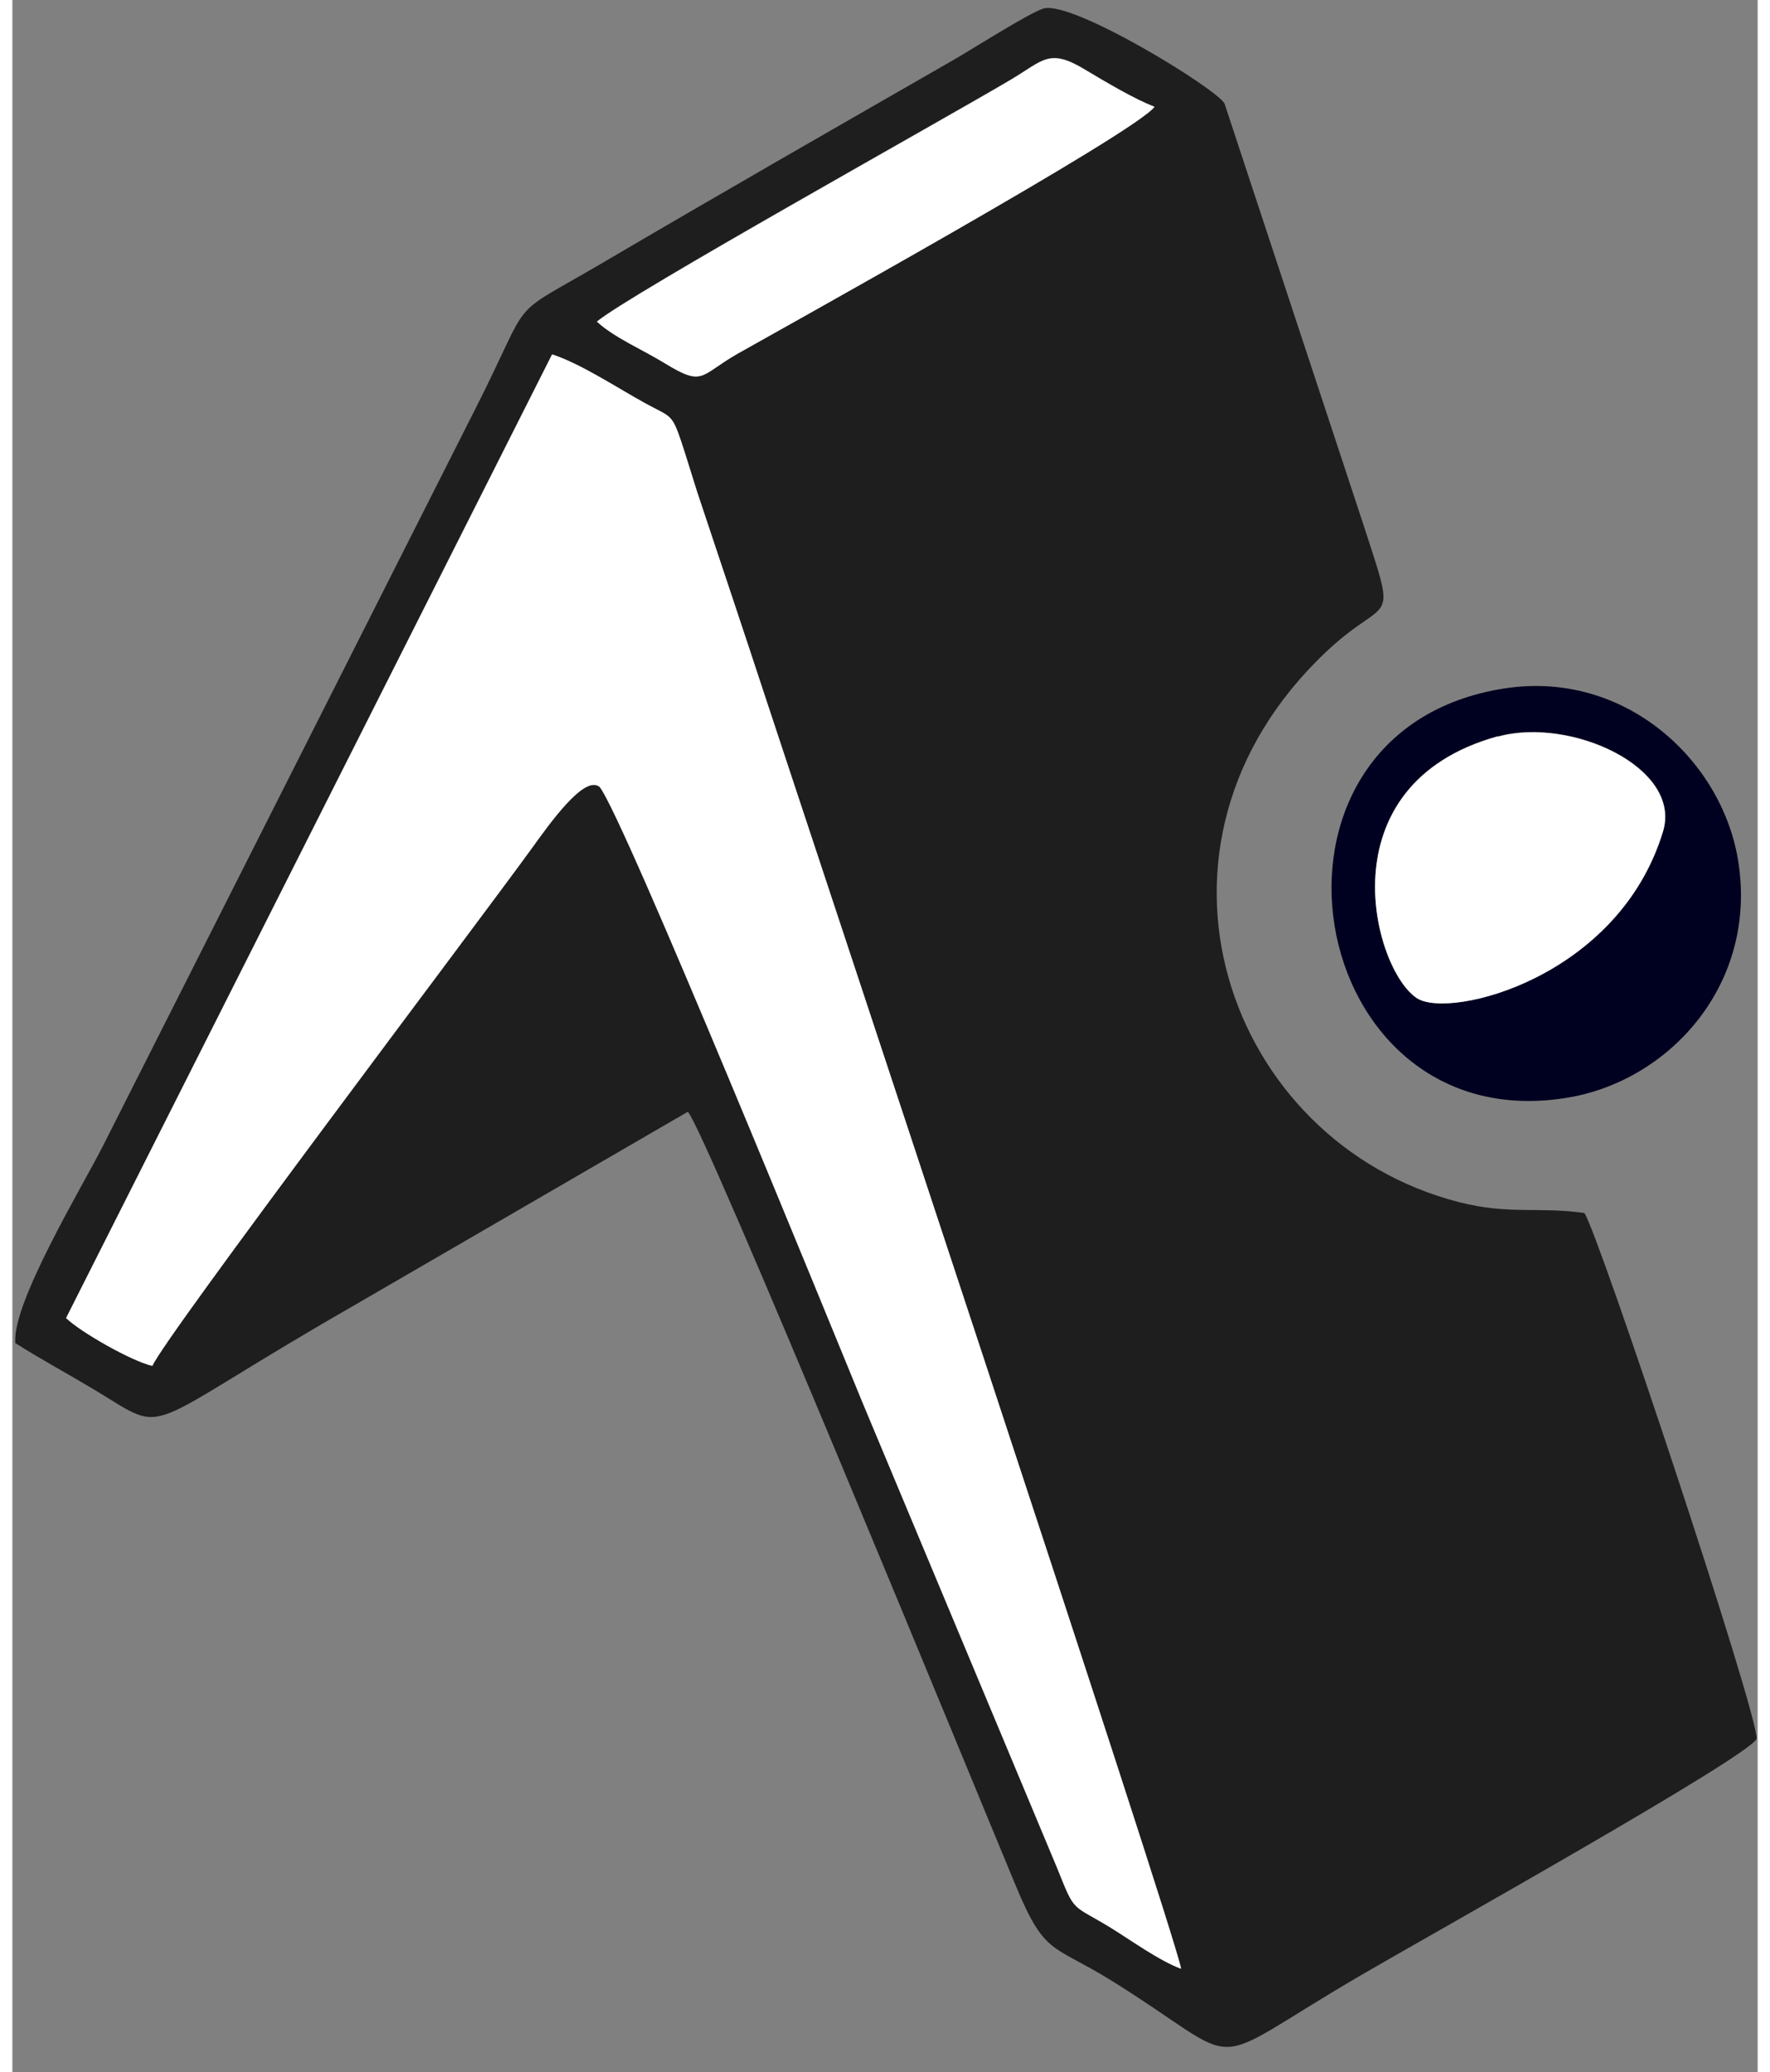
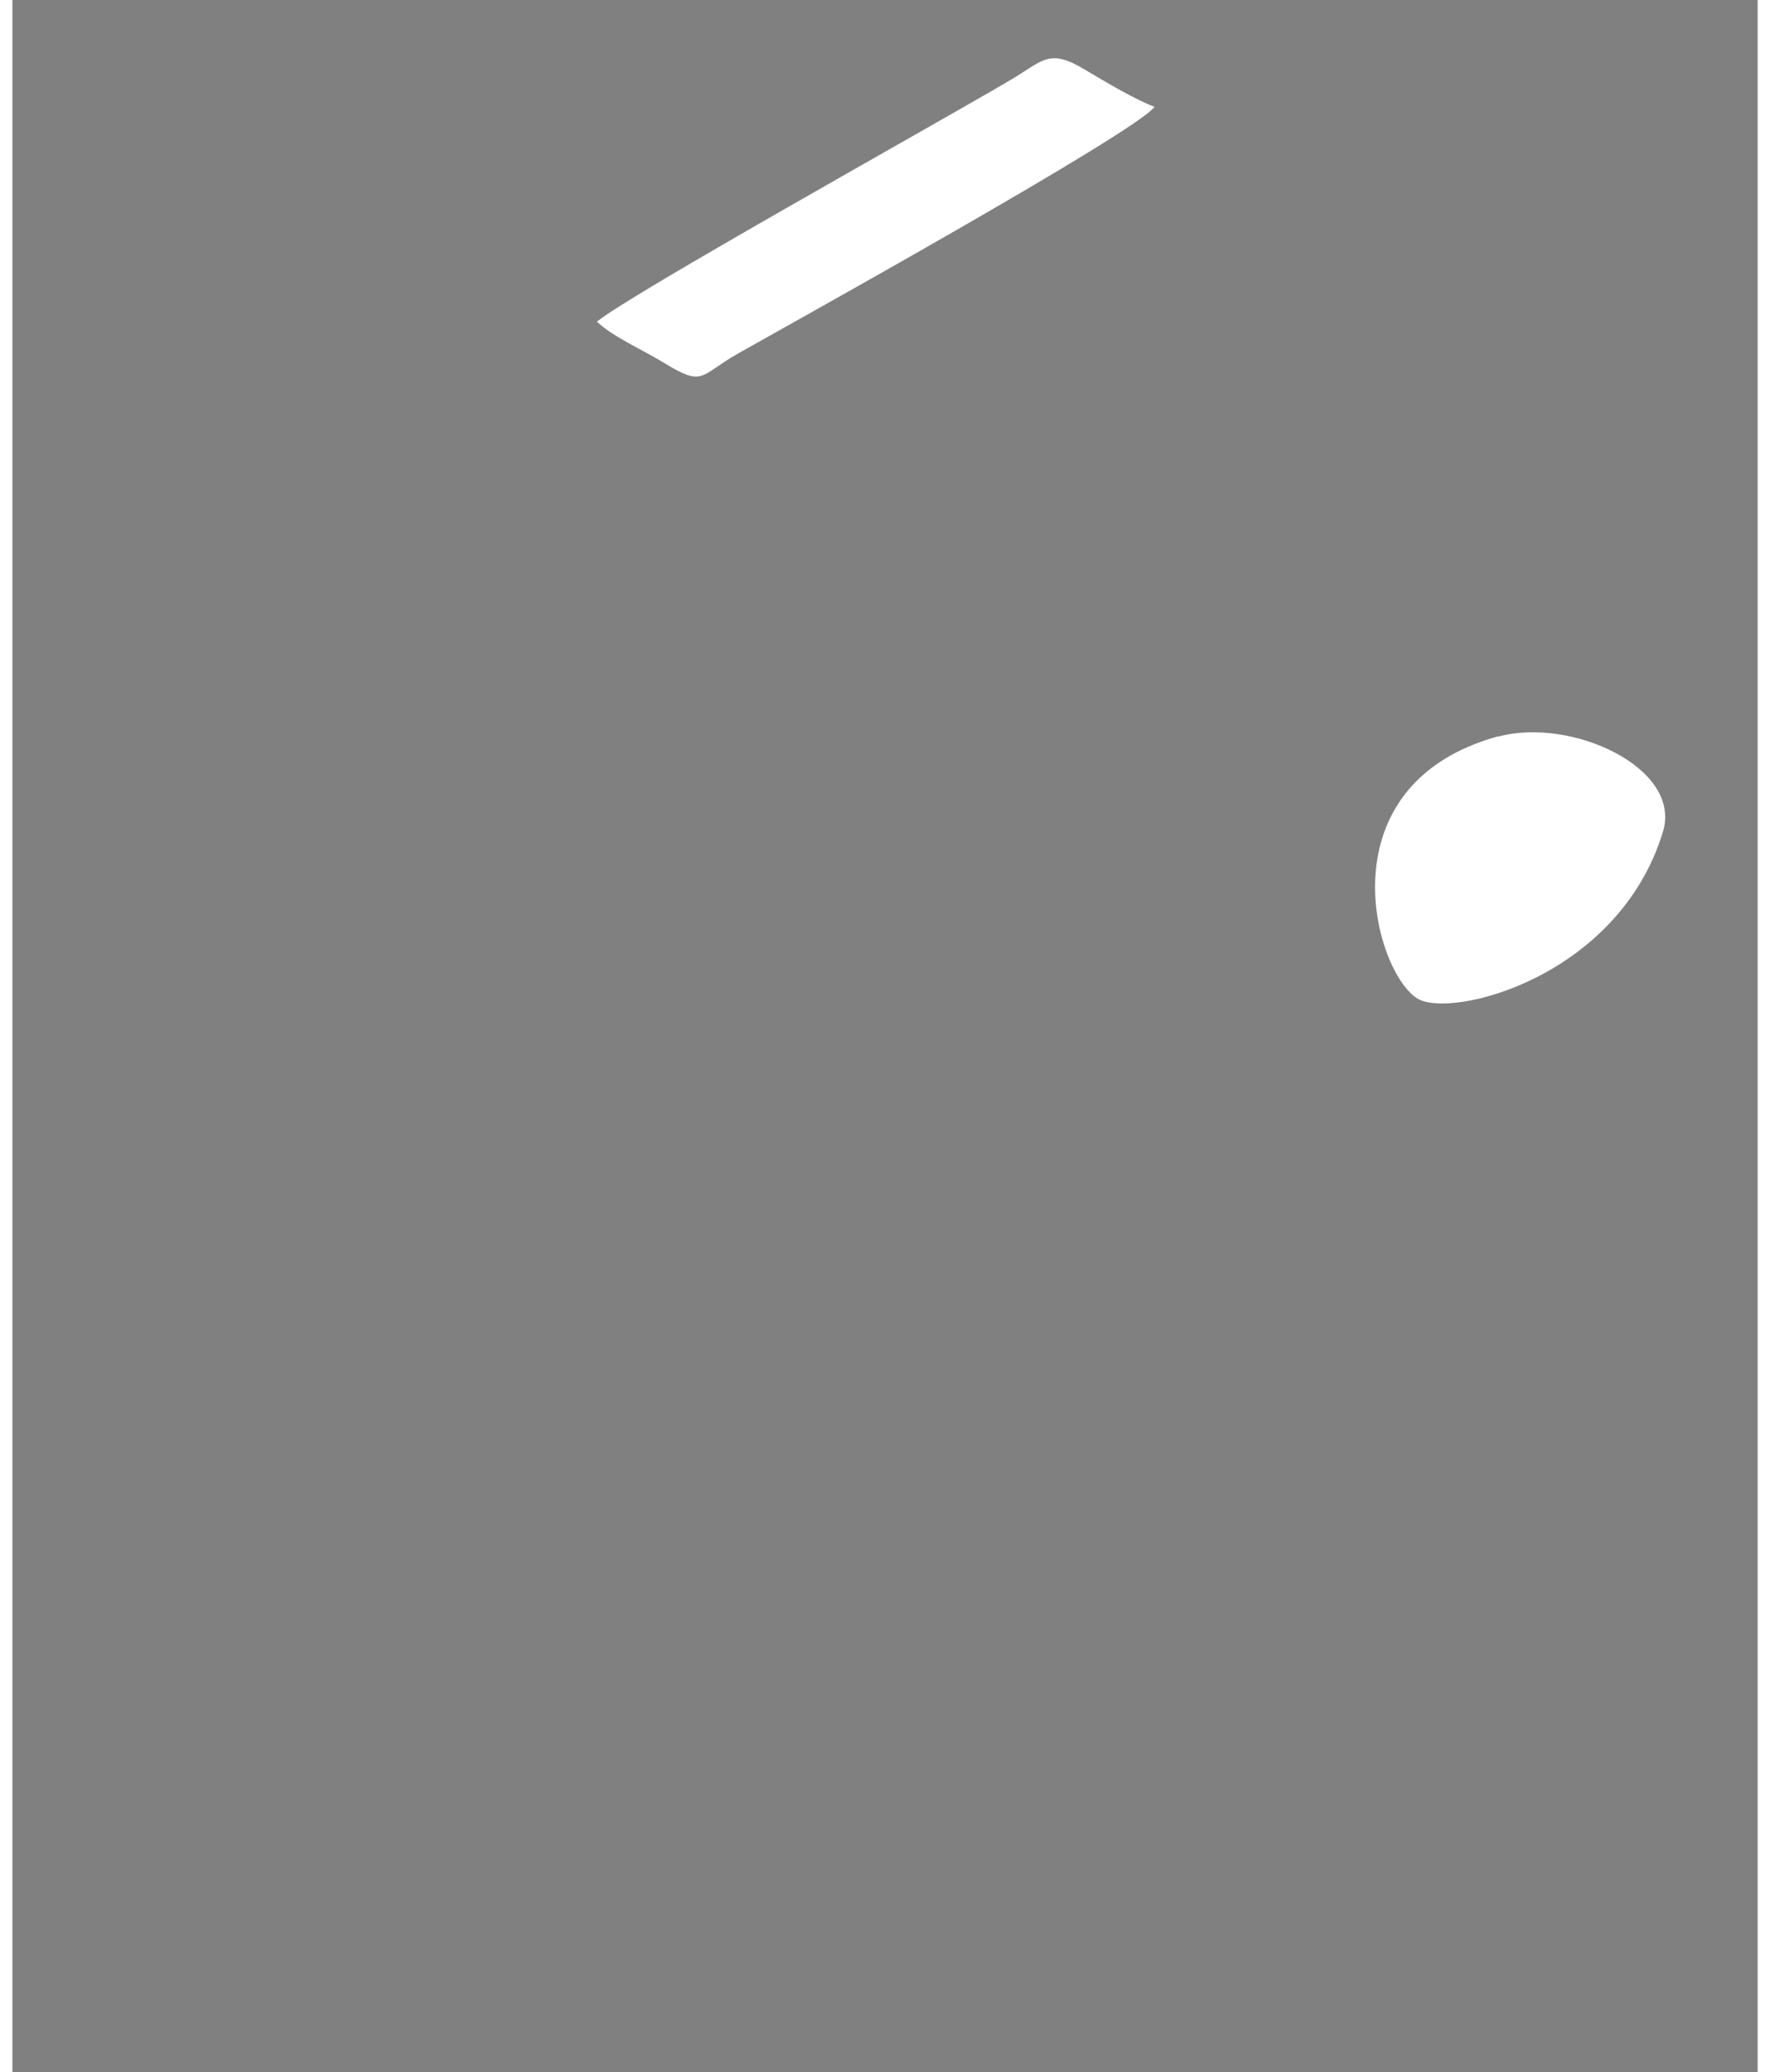
<svg xmlns="http://www.w3.org/2000/svg" clip-rule="evenodd" fill-rule="evenodd" height="2500" image-rendering="optimizeQuality" shape-rendering="geometricPrecision" text-rendering="geometricPrecision" viewBox="-9 -27 5310 6303" width="2136">
  <rect x="-9" y="-27" width="5310" height="6303" fill="#808080" stroke="none" />
-   <path d="M1633 1051c87 28 200 103 284 149 77 42 80 31 108 113 17 51 33 105 49 155 70 213 143 430 213 641 96 294 1237 3729 1260 3853-65-24-152-87-216-126-118-73-105-42-161-180l-593-1418c-96-235-725-1778-799-1871-49-38-152 111-207 187-159 219-1119 1489-1154 1574-63-15-219-104-262-145l1479-2932zm136-100c97-82 1059-617 1261-737 99-59 116-96 226-29 61 37 149 89 210 112-56 77-1155 686-1270 752s-102 101-222 27c-66-41-151-77-204-125zM-1 4058c72 46 157 92 244 144 232 140 119 126 779-253l1024-594c52 52 855 2011 999 2357 87 209 111 176 282 281 440 272 262 283 768-12 181-106 1185-667 1203-719 1-87-480-1534-524-1599-138-20-229 6-381-33-709-181-1029-1086-404-1675 192-181 219-58 109-397L3679 288c-25-46-464-315-551-289-43 13-219 125-273 156-357 205-710 407-1069 618-302 177-204 85-388 447L265 3462C204 3582-9 3935 0 4056z" fill="#1e1e1e" />
-   <path d="M155 3983c43 42 199 131 262 145 35-85 995-1354 1154-1574 55-76 161-226 207-187 74 93 702 1636 799 1871l593 1418c55 138 42 108 161 180 63 39 150 102 216 126-23-124-1163-3559-1260-3853-69-211-142-428-213-641-16-50-32-104-49-155-28-82-31-71-108-113-84-46-197-121-284-149L154 3983z" fill="#fff" />
-   <path d="M4511 2213c222-61 562 95 502 289-136 445-647 571-748 507-133-84-287-650 246-797zm21-146c-830 127-617 1386 197 1244 307-54 572-346 513-718-48-305-343-582-710-526z" fill="#000020" />
  <g fill="#fff">
    <path d="M4511 2213c-533 147-379 712-246 797 101 64 613-63 748-507 59-195-281-350-502-289zM1770 952c52 48 137 84 204 125 121 74 107 39 222-27 116-66 1214-674 1270-752-61-23-149-76-210-112-110-67-127-30-226 29-202 120-1164 655-1261 737z" />
  </g>
</svg>